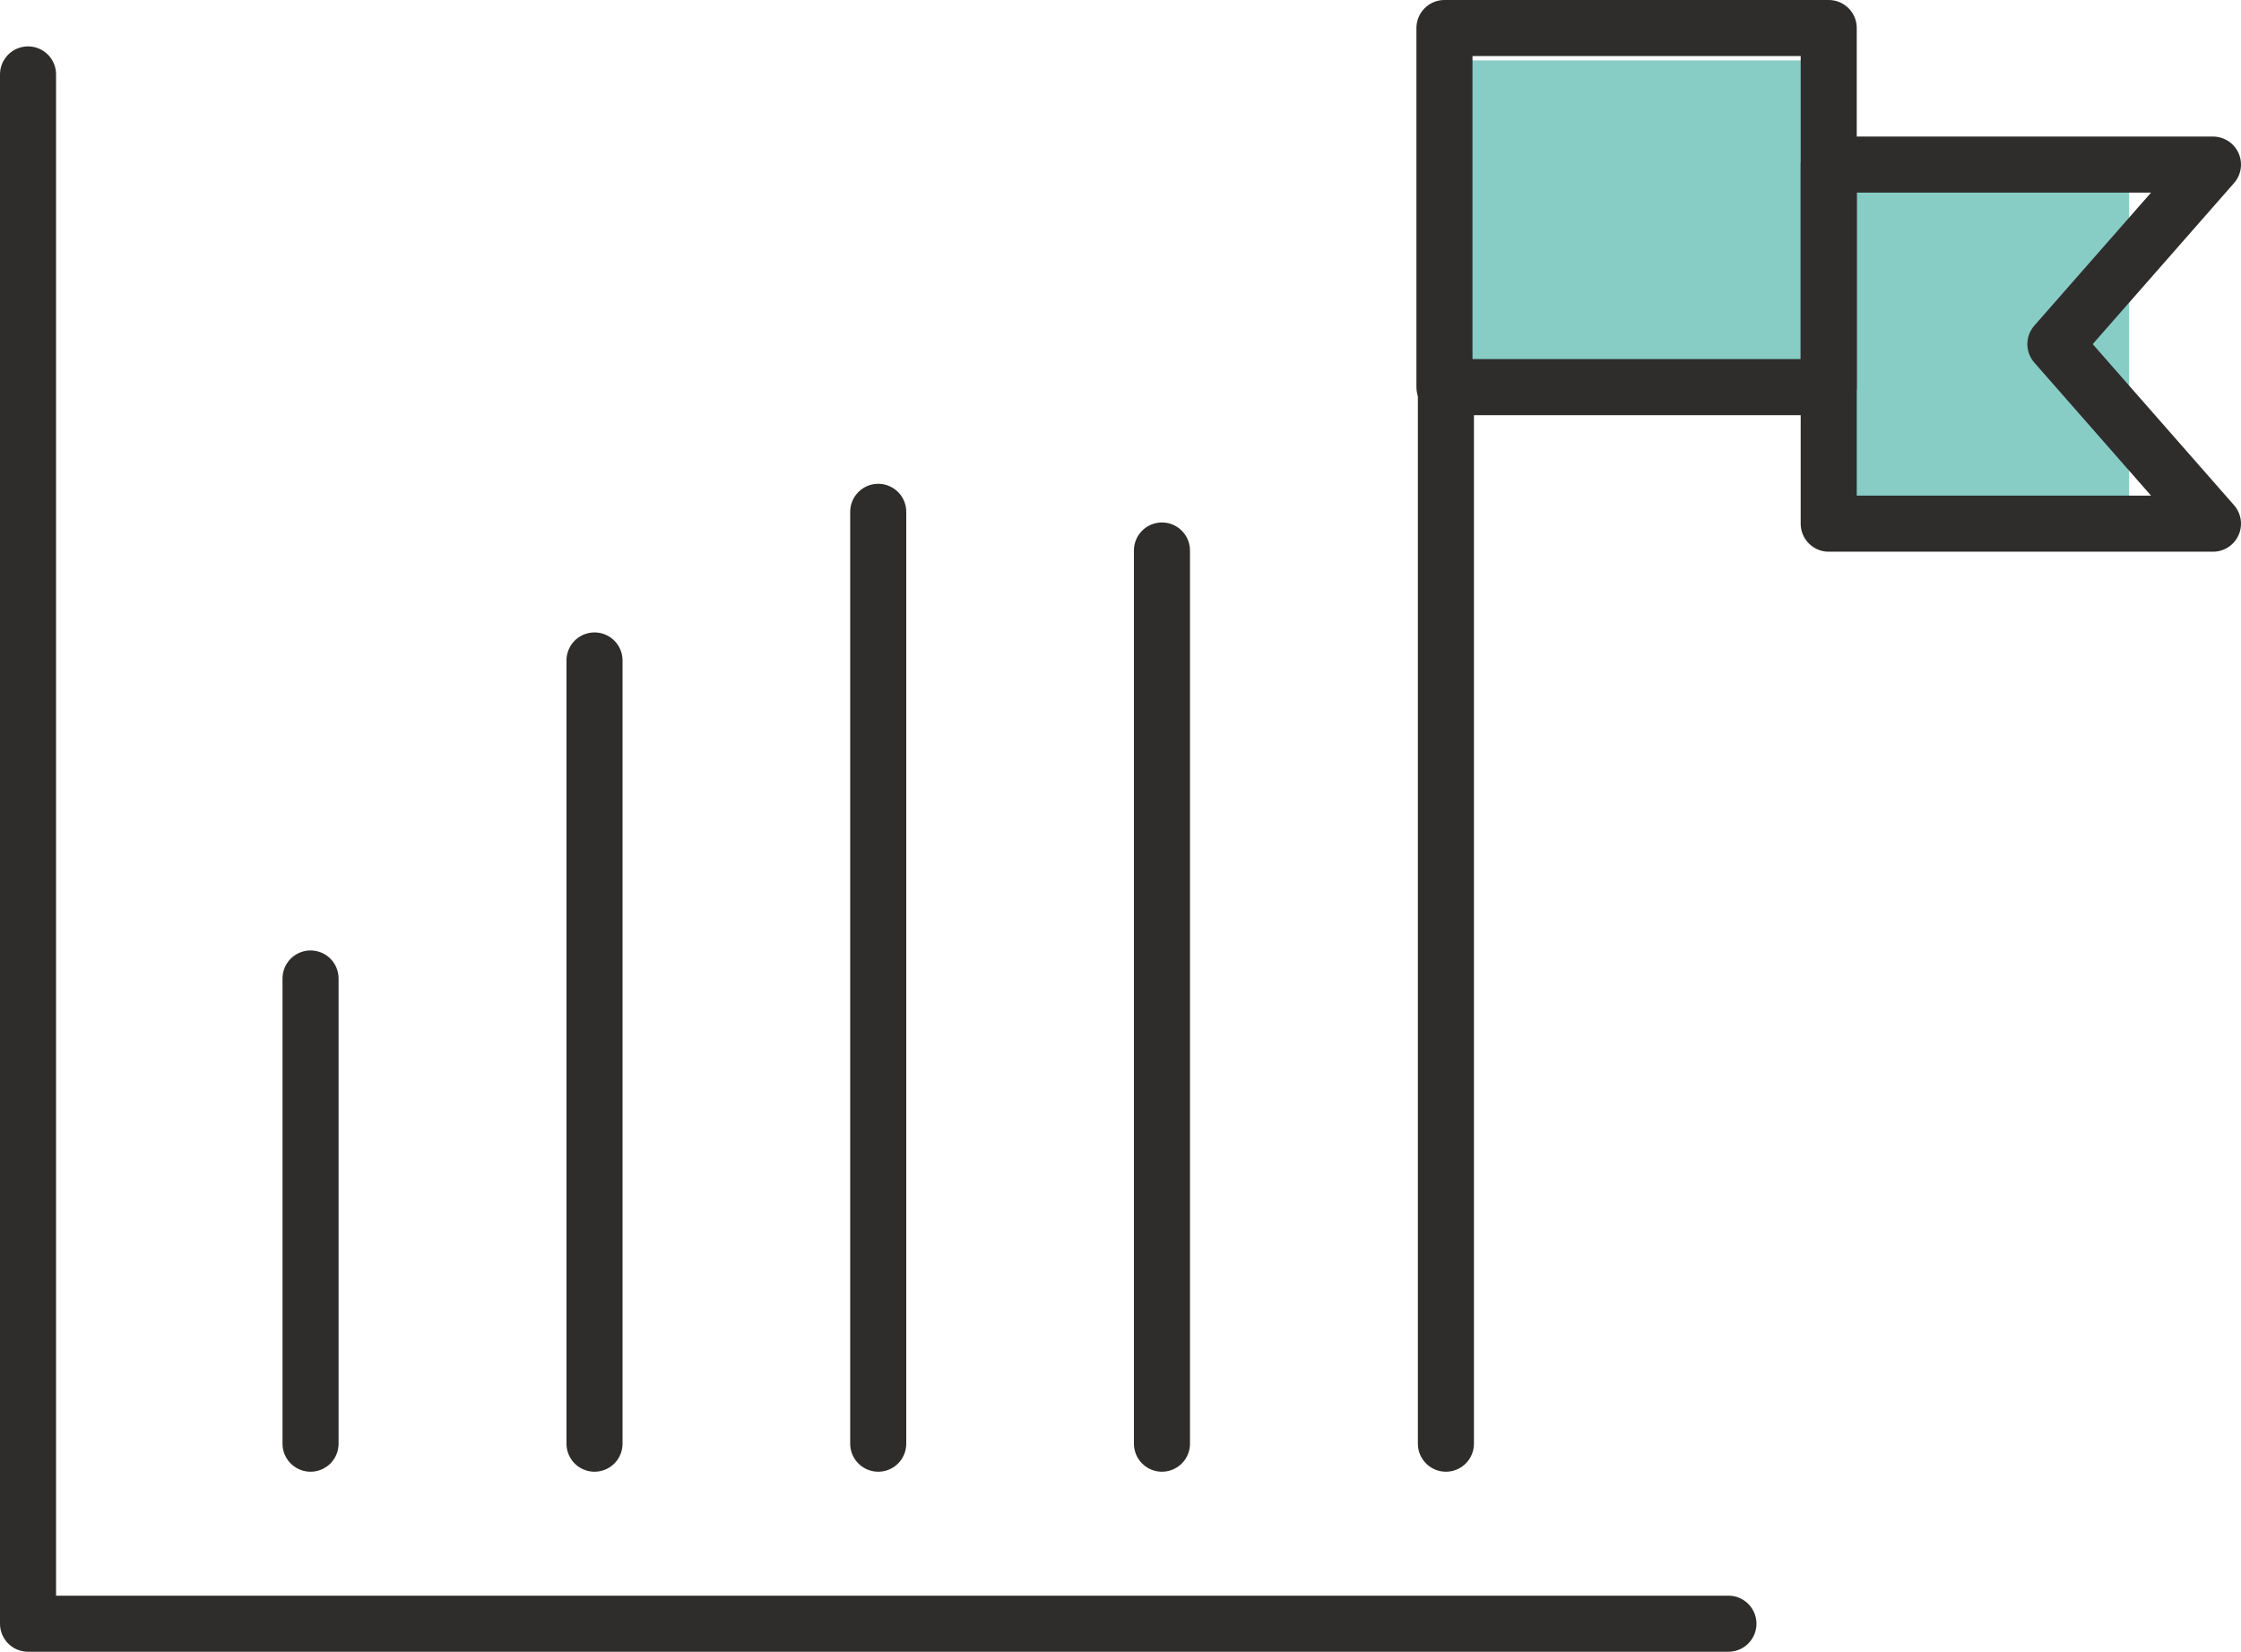
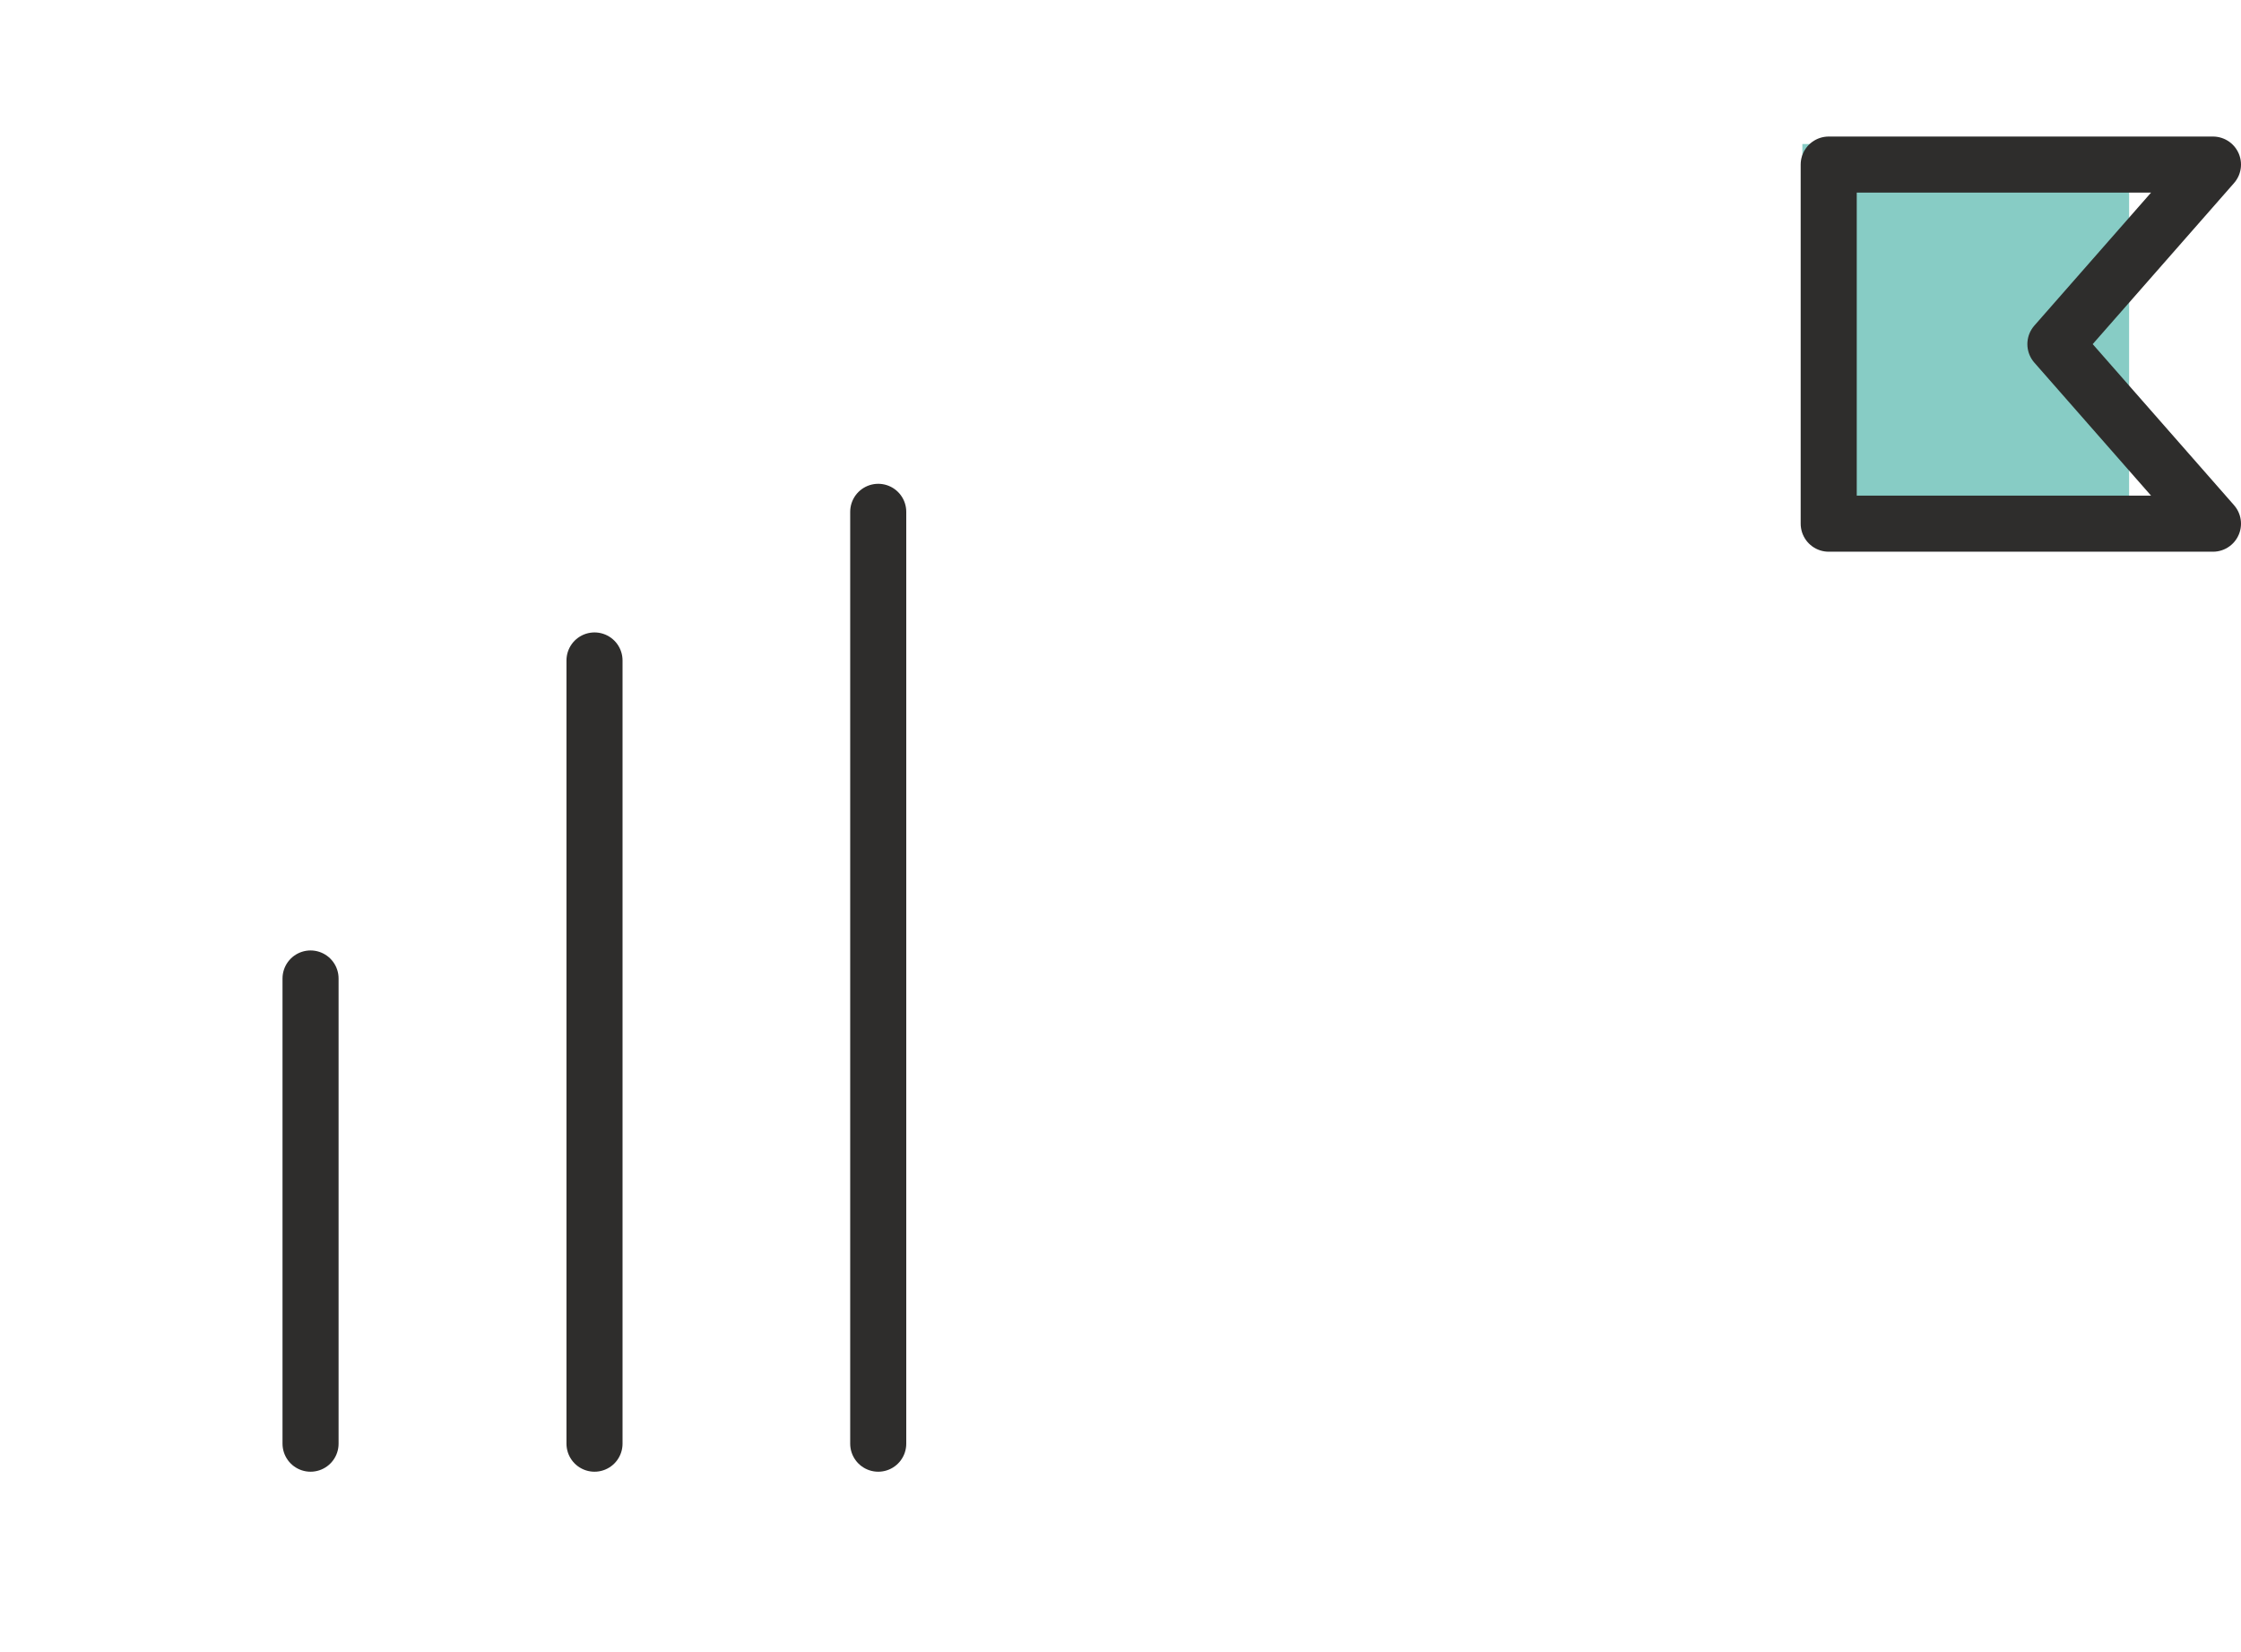
<svg xmlns="http://www.w3.org/2000/svg" viewBox="0 0 92.73 68.35">
  <defs>
    <style>.cls-1{fill:none;stroke:#2e2d2c;stroke-linecap:round;stroke-linejoin:round;stroke-width:2.32px;}.cls-2{fill:#87ccc5;}</style>
  </defs>
  <g id="レイヤー_2" data-name="レイヤー 2">
    <g id="REPORT">
      <line class="cls-1" x1="12.85" y1="59.74" x2="12.85" y2="40.49" />
      <line class="cls-1" x1="24.6" y1="59.74" x2="24.6" y2="27.33" />
      <line class="cls-1" x1="36.34" y1="59.74" x2="36.34" y2="21.18" />
-       <line class="cls-1" x1="48.08" y1="59.74" x2="48.08" y2="22.78" />
-       <line class="cls-1" x1="59.83" y1="9.68" x2="59.83" y2="59.74" />
-       <polyline class="cls-1" points="1.16 3.08 1.16 67.19 71.52 67.19" />
-       <rect class="cls-2" x="60.88" y="2.5" width="14.79" height="13.52" />
      <rect class="cls-2" x="74.58" y="5.96" width="13.52" height="15.07" />
-       <rect class="cls-1" x="59.77" y="1.16" width="15.9" height="14.86" />
      <polygon class="cls-1" points="91.57 21.67 83.62 21.67 75.67 21.67 75.67 14.24 75.67 6.81 83.62 6.81 91.57 6.81 85.05 14.24 91.57 21.67" />
    </g>
  </g>
</svg>